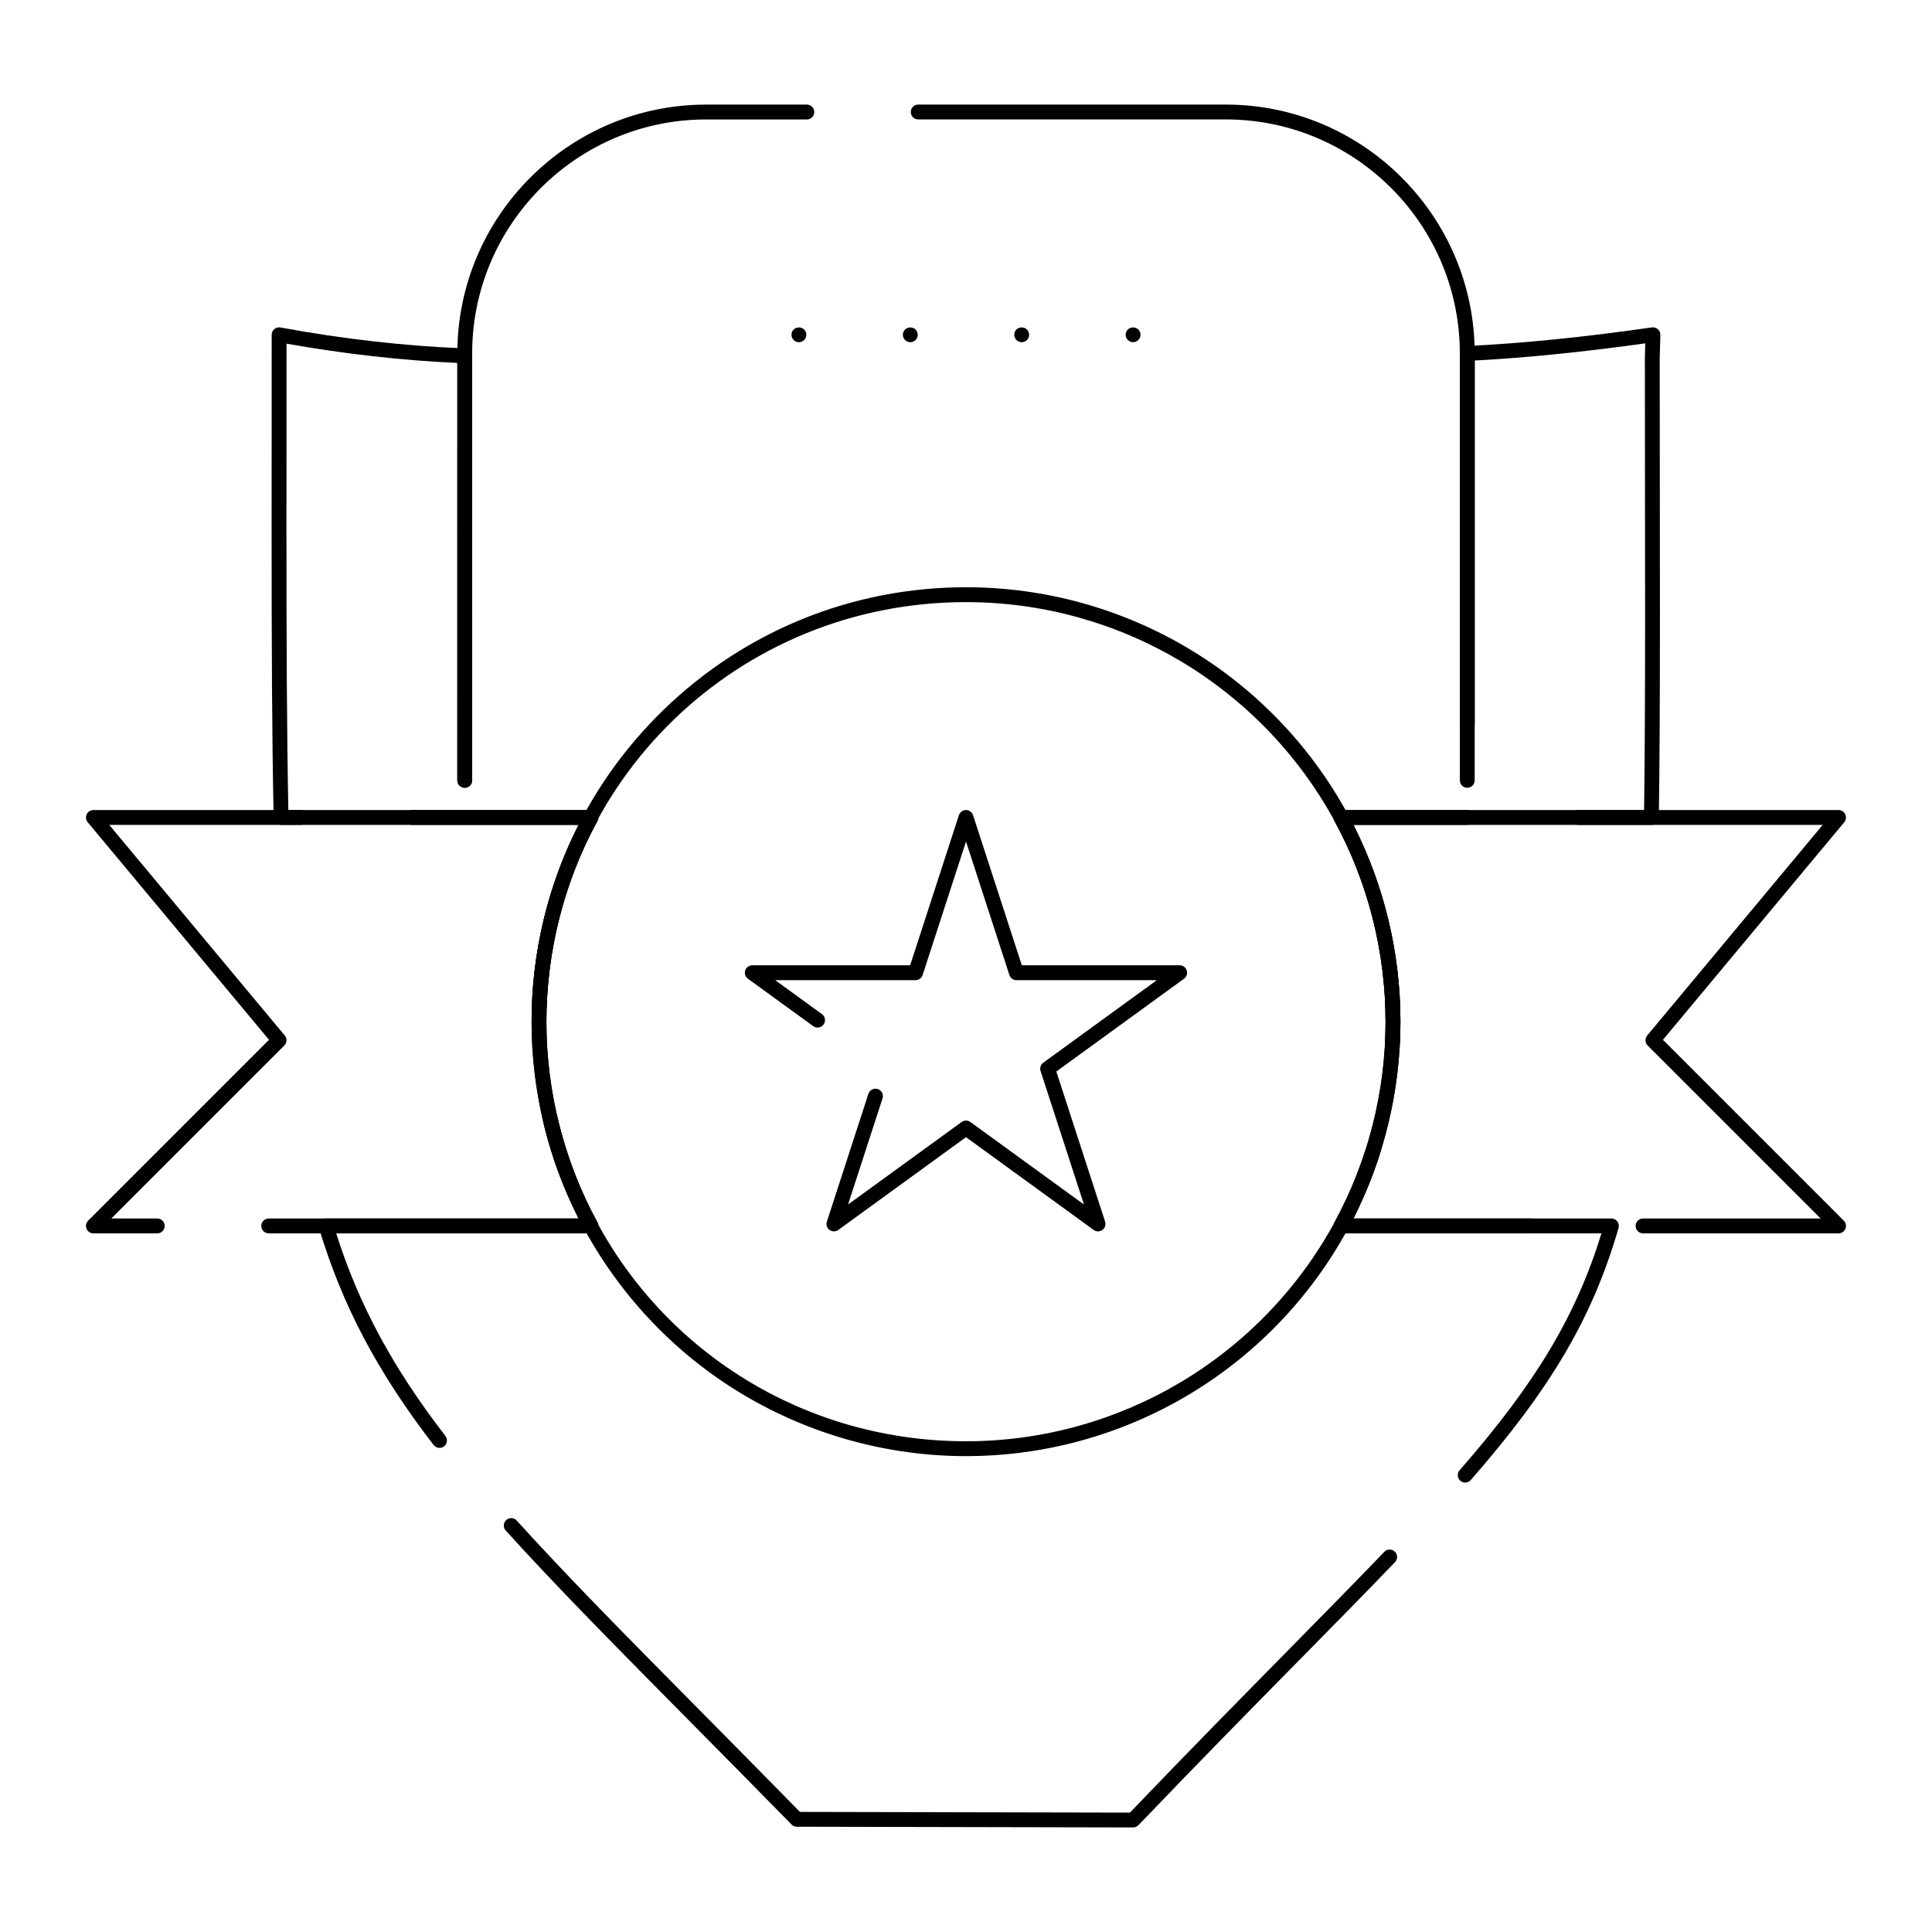
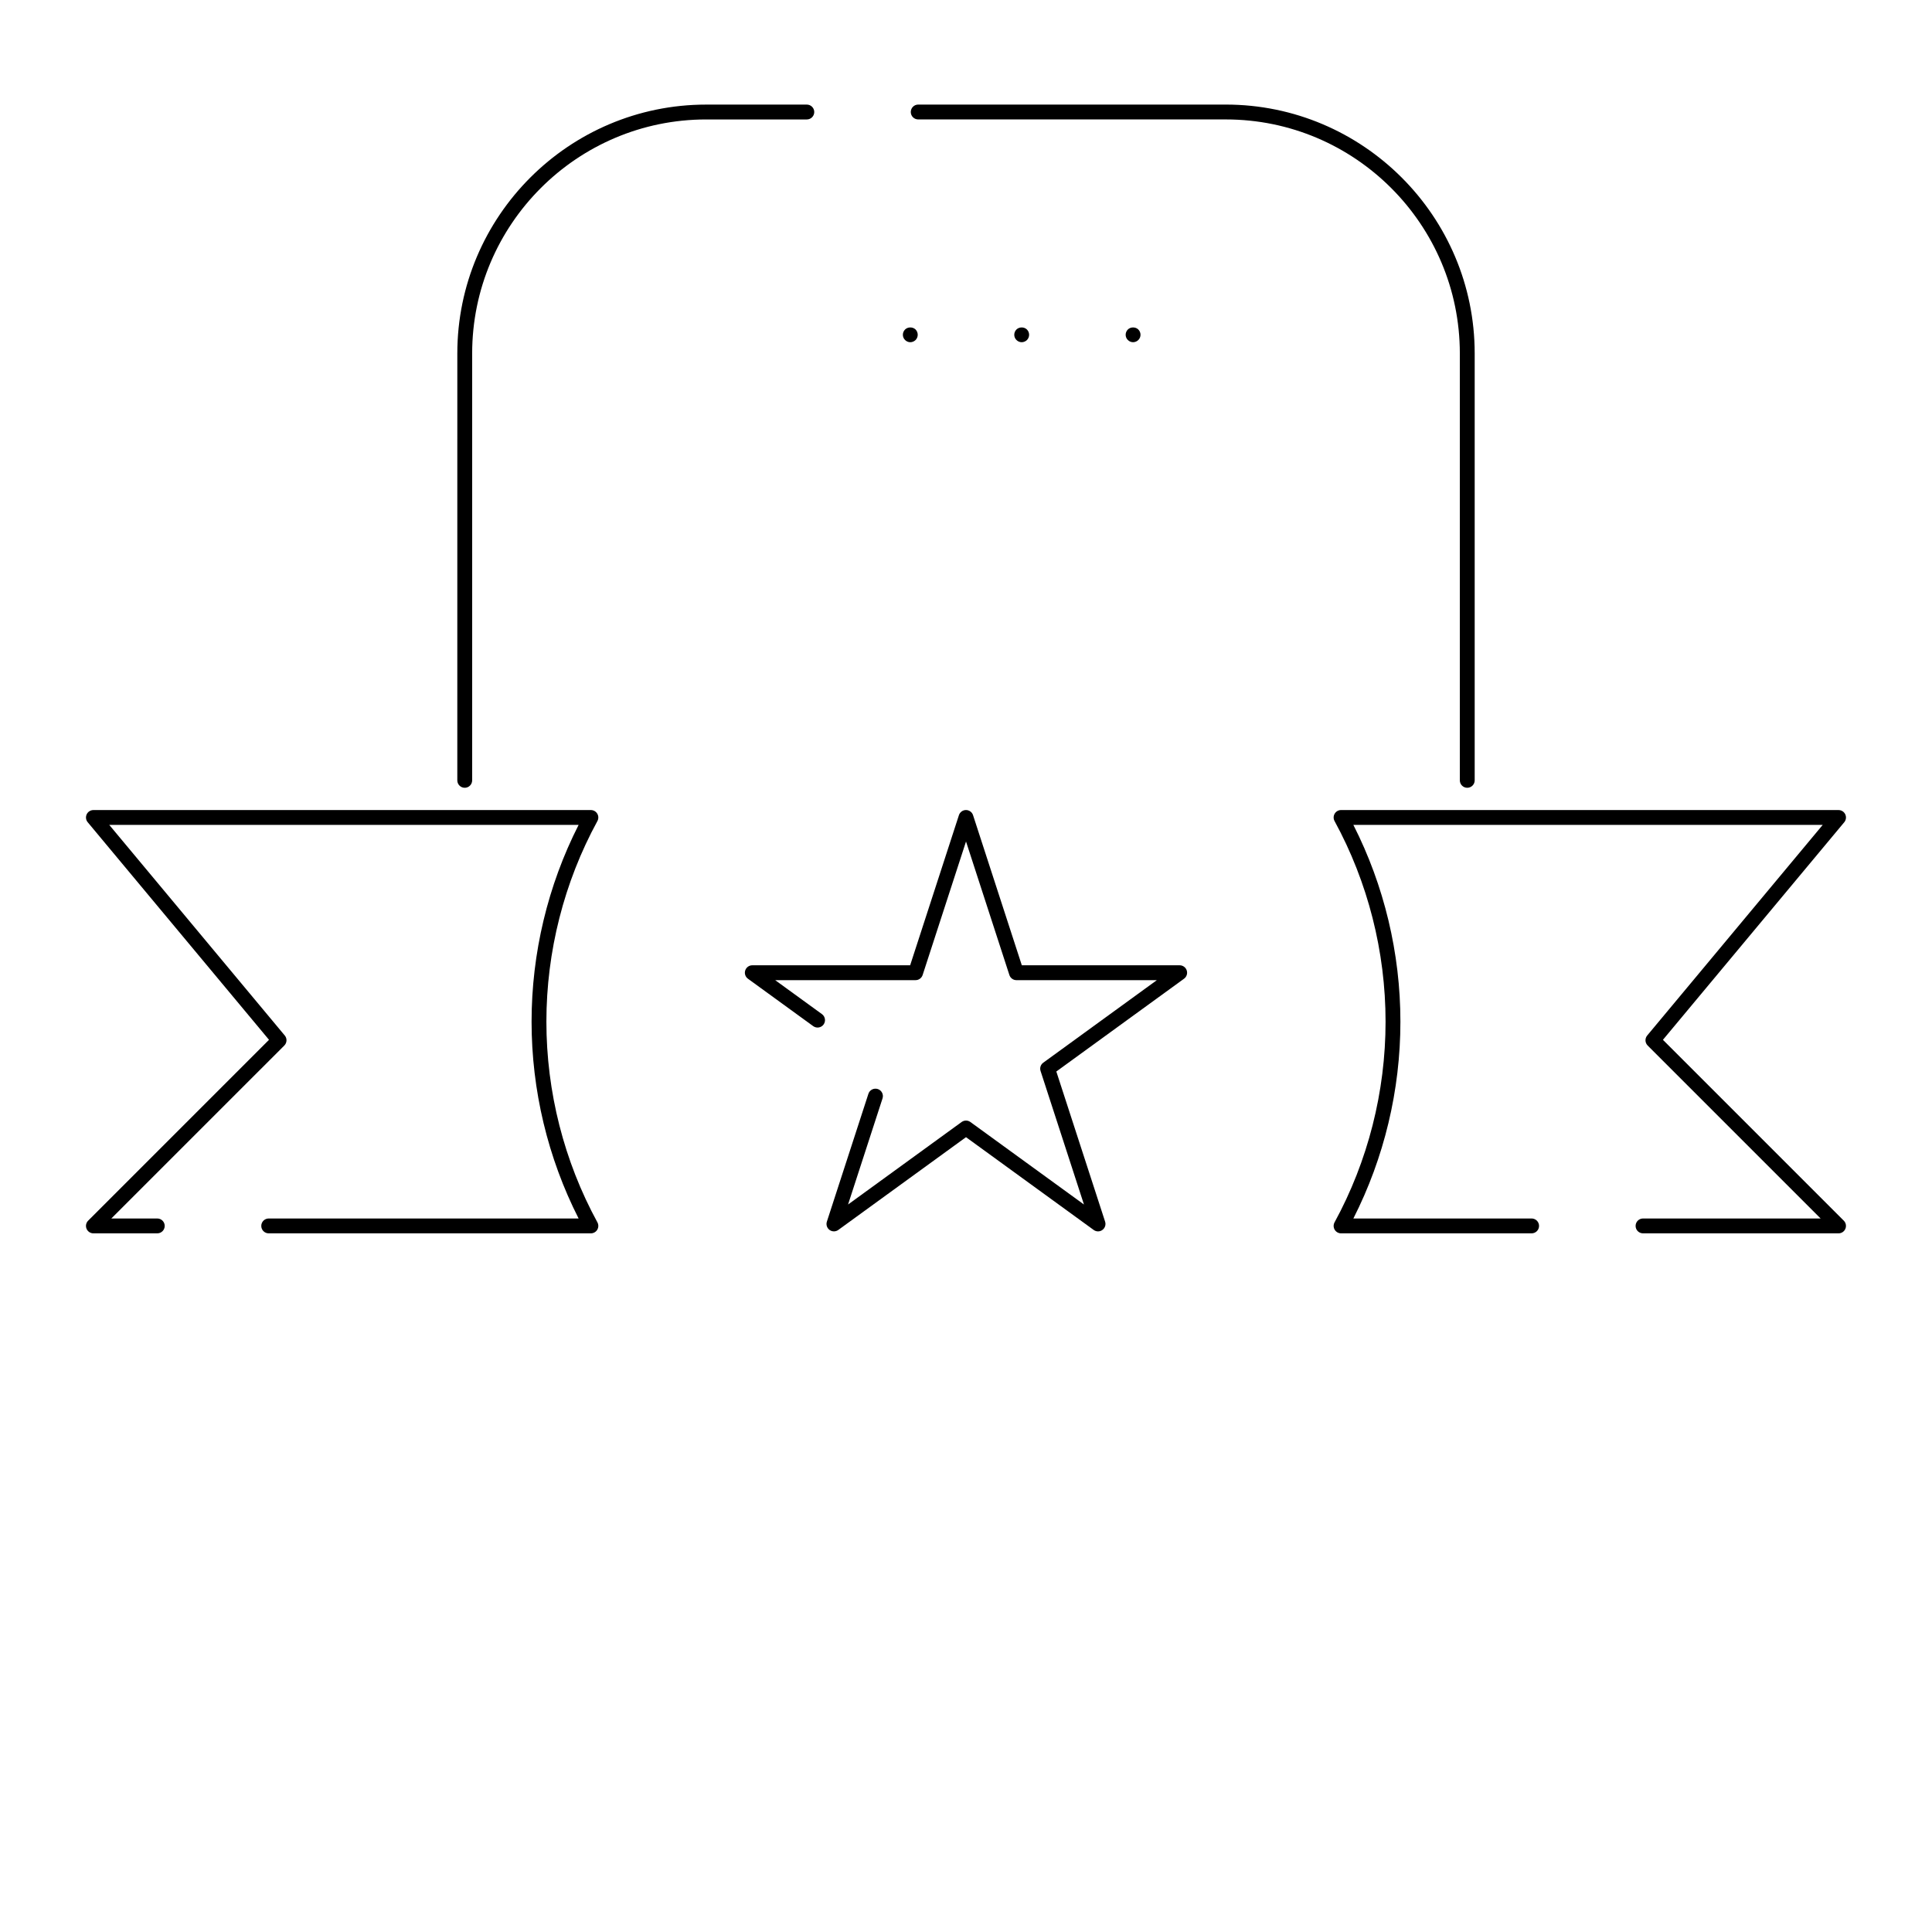
<svg xmlns="http://www.w3.org/2000/svg" fill="#000000" width="800px" height="800px" version="1.1" viewBox="144 144 512 512">
  <g>
    <path d="m435 470.33c-0.406 0-0.812-0.125-1.156-0.375l-33.844-24.59-33.844 24.586c-0.688 0.5-1.625 0.5-2.312 0-0.691-0.5-0.977-1.391-0.715-2.199l11.008-33.883c0.336-1.035 1.449-1.594 2.481-1.262 1.031 0.336 1.598 1.445 1.262 2.481l-9.137 28.121 30.102-21.867c0.691-0.5 1.625-0.5 2.312 0l30.102 21.867-11.5-35.383c-0.266-0.812 0.023-1.699 0.715-2.199l30.102-21.871h-37.207c-0.852 0-1.609-0.551-1.871-1.359l-11.496-35.387-11.496 35.383c-0.266 0.809-1.02 1.359-1.871 1.359h-37.207l12.395 9.004c0.879 0.641 1.074 1.871 0.434 2.75-0.637 0.879-1.871 1.074-2.75 0.434l-17.297-12.566c-0.691-0.5-0.977-1.391-0.715-2.199 0.266-0.812 1.02-1.359 1.871-1.359h41.832l12.926-39.785c0.266-0.812 1.02-1.359 1.871-1.359 0.852 0 1.609 0.551 1.871 1.359l12.926 39.785h41.832c0.852 0 1.609 0.551 1.871 1.359 0.266 0.812-0.023 1.699-0.715 2.199l-33.844 24.59 12.926 39.785c0.266 0.812-0.023 1.699-0.715 2.199-0.332 0.258-0.742 0.383-1.145 0.383z" />
    <path d="m631.24 470.85h-51.82c-1.086 0-1.969-0.883-1.969-1.969 0-1.086 0.883-1.969 1.969-1.969h47.066l-45.84-45.84c-0.719-0.719-0.77-1.871-0.121-2.652l46.512-55.812h-124.38c8.164 16.062 12.465 34.02 12.465 52.152 0 18.133-4.301 36.09-12.465 52.152h47.238c1.086 0 1.969 0.883 1.969 1.969 0 1.086-0.883 1.969-1.969 1.969h-50.5c-0.695 0-1.336-0.367-1.691-0.965-0.355-0.598-0.367-1.336-0.035-1.949 8.844-16.207 13.52-34.598 13.52-53.176 0-18.578-4.676-36.969-13.52-53.176-0.332-0.609-0.32-1.352 0.035-1.949 0.355-0.598 0.996-0.965 1.691-0.965l131.84 0.004c0.762 0 1.457 0.441 1.781 1.133 0.324 0.691 0.219 1.508-0.27 2.094l-48.051 57.66 47.93 47.93c0.562 0.562 0.73 1.41 0.426 2.144-0.301 0.734-1.02 1.215-1.816 1.215z" />
-     <path d="m444.28 628.29h-0.004l-89.109-0.188c-0.527 0-1.031-0.215-1.402-0.59-9.547-9.742-18.266-18.555-26.695-27.074-19.973-20.188-35.75-36.133-49.051-50.836-0.73-0.805-0.668-2.051 0.141-2.777 0.805-0.73 2.051-0.668 2.781 0.141 13.238 14.641 28.988 30.555 48.926 50.707 8.266 8.352 16.805 16.984 26.133 26.504l87.441 0.184c15.625-16.312 29.488-30.391 41.738-42.828 9.66-9.809 18.004-18.281 25.684-26.285 0.75-0.785 2-0.809 2.781-0.059 0.785 0.75 0.809 2 0.059 2.781-7.699 8.023-16.051 16.5-25.719 26.32-12.395 12.586-26.438 26.848-42.285 43.398-0.367 0.379-0.879 0.602-1.418 0.602zm88.012-91.391c-0.461 0-0.922-0.16-1.293-0.484-0.816-0.715-0.902-1.957-0.188-2.777 20.141-23.047 30.855-40.883 37.594-62.789h-69.004c-0.695 0-1.336-0.367-1.691-0.965-0.355-0.598-0.367-1.336-0.035-1.949 8.844-16.207 13.52-34.598 13.52-53.176 0-18.578-4.676-36.969-13.52-53.176-0.332-0.609-0.32-1.352 0.035-1.949 0.355-0.598 0.996-0.965 1.691-0.965h33.336c1.086 0 1.969 0.883 1.969 1.969 0 1.086-0.883 1.969-1.969 1.969h-30.074c8.164 16.062 12.465 34.02 12.465 52.152 0 18.133-4.301 36.09-12.465 52.152h68.383c0.617 0 1.203 0.293 1.574 0.785 0.371 0.496 0.488 1.137 0.316 1.73-6.863 23.676-17.844 42.402-39.164 66.797-0.387 0.445-0.93 0.676-1.48 0.676zm-271.82-9.191c-0.59 0-1.172-0.266-1.562-0.766-14.863-19.289-24.23-37.02-30.371-57.496-0.18-0.594-0.066-1.242 0.305-1.738 0.371-0.5 0.957-0.793 1.578-0.793h66.918c-8.16-16.062-12.461-34.023-12.461-52.156 0-18.133 4.301-36.094 12.465-52.152h-44.125c-1.086 0-1.969-0.883-1.969-1.969 0-1.086 0.883-1.969 1.969-1.969h47.387c0.695 0 1.336 0.367 1.691 0.965 0.355 0.598 0.367 1.336 0.035 1.949-8.844 16.207-13.52 34.598-13.52 53.176 0 18.578 4.676 36.969 13.52 53.176 0.332 0.609 0.32 1.352-0.035 1.949-0.355 0.598-0.996 0.965-1.691 0.965h-67.512c6.004 18.938 15 35.605 28.938 53.691 0.664 0.859 0.504 2.098-0.355 2.762-0.363 0.273-0.785 0.406-1.203 0.406zm321.17-165.1h-19.379c-1.086 0-1.969-0.883-1.969-1.969 0-1.086 0.883-1.969 1.969-1.969h17.438c0.184-13.75 0.266-29.637 0.266-52.527 0-9.516-0.012-19.52-0.027-30.055-0.016-11.711-0.031-24.082-0.031-37.156l0.105-3.938c-16.629 2.32-31.461 3.812-45.199 4.543v96.559c0 1.086-0.883 1.969-1.969 1.969-1.086 0-1.969-0.883-1.969-1.969l0.004-98.43c0-1.051 0.824-1.914 1.871-1.965 14.77-0.715 30.805-2.328 49.016-4.93 0.578-0.082 1.156 0.094 1.59 0.48s0.676 0.941 0.656 1.523l-0.172 6.211c0 13.02 0.02 25.383 0.031 37.098 0.016 10.535 0.027 20.543 0.027 30.062 0 23.996-0.086 40.305-0.293 54.527-0.012 1.07-0.887 1.934-1.965 1.934zm-357.94 0h-5.211c-1.07 0-1.945-0.855-1.969-1.926-0.449-21.516-0.543-46.328-0.543-76.961 0-7.586 0.004-15.449 0.012-23.602 0.004-8.785 0.008-17.914 0.008-27.398 0-0.586 0.262-1.137 0.707-1.512 0.449-0.375 1.039-0.531 1.617-0.422 16.668 3.07 33.125 4.934 48.918 5.543 1.059 0.043 1.891 0.91 1.891 1.969l0.004 112.5c0 1.086-0.883 1.969-1.969 1.969s-1.969-0.883-1.969-1.969l0.004-110.62c-14.664-0.656-29.871-2.371-45.266-5.106 0 8.645-0.008 16.988-0.012 25.043-0.008 8.156-0.012 16.016-0.012 23.602 0 29.695 0.086 53.914 0.504 74.949h3.281c1.086 0 1.969 0.883 1.969 1.969 0 1.09-0.879 1.969-1.965 1.969z" />
    <path d="m300.6 470.85h-85.391c-1.086 0-1.969-0.883-1.969-1.969 0-1.086 0.883-1.969 1.969-1.969h82.129c-8.164-16.059-12.465-34.02-12.465-52.152 0-18.133 4.301-36.094 12.465-52.152h-124.38l46.512 55.812c0.652 0.781 0.598 1.93-0.121 2.652l-45.844 45.84h12.176c1.086 0 1.969 0.883 1.969 1.969 0 1.086-0.883 1.969-1.969 1.969h-16.926c-0.797 0-1.512-0.48-1.82-1.215-0.305-0.734-0.137-1.582 0.426-2.144l47.93-47.93-48.047-57.66c-0.488-0.586-0.594-1.402-0.27-2.094 0.324-0.691 1.02-1.133 1.781-1.133h131.84c0.695 0 1.336 0.367 1.691 0.965 0.355 0.598 0.367 1.336 0.035 1.949-8.844 16.203-13.52 34.594-13.52 53.172 0 18.578 4.676 36.969 13.52 53.176 0.332 0.609 0.32 1.352-0.035 1.949-0.355 0.598-0.996 0.965-1.691 0.965z" />
-     <path d="m400 529.89c-26.227 0-51.887-9.055-72.254-25.492-20.07-16.199-34.27-38.887-39.98-63.879-0.242-1.059 0.422-2.113 1.48-2.359 1.062-0.242 2.113 0.422 2.359 1.48 11.609 50.82 56.184 86.312 108.39 86.312 40.723 0 78.148-22.23 97.676-58.016 3.379-6.191 6.176-12.738 8.309-19.449 0.332-1.035 1.434-1.609 2.473-1.277 1.035 0.328 1.609 1.438 1.277 2.473-2.211 6.949-5.106 13.727-8.605 20.141-20.219 37.051-58.969 60.066-101.13 60.066zm113.04-107.81c-0.031 0-0.062 0-0.094-0.004-1.086-0.051-1.926-0.973-1.875-2.059 0.082-1.727 0.121-3.5 0.121-5.262 0-18.578-4.676-36.969-13.52-53.176-19.52-35.781-56.949-58.012-97.668-58.012-60.234 0-109.05 47.125-111.12 107.28-0.039 1.086-0.941 1.918-2.035 1.898-1.086-0.039-1.938-0.949-1.898-2.035 1.031-29.895 13.461-57.836 34.992-78.684 21.582-20.891 50.016-32.398 80.066-32.398 42.164 0 80.914 23.016 101.13 60.066 9.156 16.785 13.996 35.828 13.996 55.062 0 1.824-0.043 3.656-0.125 5.445-0.051 1.055-0.918 1.875-1.965 1.875z" />
-     <path d="m355.72 234.69c-0.523 0-1.023-0.215-1.398-0.582-0.363-0.363-0.57-0.875-0.57-1.387 0-0.523 0.207-1.031 0.57-1.398 0.738-0.727 2.055-0.727 2.785 0 0.375 0.375 0.582 0.875 0.582 1.398 0 0.512-0.207 1.023-0.582 1.387-0.363 0.367-0.867 0.582-1.387 0.582z" />
+     <path d="m355.72 234.69z" />
    <path d="m385.24 234.69c-0.523 0-1.023-0.215-1.387-0.582-0.375-0.363-0.582-0.875-0.582-1.387 0-0.523 0.207-1.023 0.582-1.398 0.727-0.727 2.047-0.727 2.785 0 0.363 0.375 0.57 0.875 0.57 1.398 0 0.512-0.207 1.023-0.57 1.387-0.375 0.367-0.875 0.582-1.398 0.582z" />
    <path d="m414.76 234.69c-0.523 0-1.023-0.215-1.387-0.582-0.375-0.363-0.582-0.875-0.582-1.387 0-0.523 0.207-1.023 0.582-1.398 0.727-0.727 2.047-0.727 2.773 0 0.375 0.375 0.582 0.875 0.582 1.398 0 0.512-0.207 1.023-0.57 1.387-0.375 0.367-0.887 0.582-1.398 0.582z" />
    <path d="m444.28 234.69c-0.512 0-1.023-0.215-1.387-0.582-0.375-0.363-0.582-0.875-0.582-1.387 0-0.523 0.207-1.023 0.582-1.398 0.727-0.727 2.047-0.727 2.773 0 0.375 0.375 0.582 0.875 0.582 1.398 0 0.512-0.207 1.023-0.582 1.387-0.363 0.367-0.875 0.582-1.387 0.582z" />
    <path d="m532.84 352.77c-1.086 0-1.969-0.883-1.969-1.969v-113.13c0-34.195-27.82-62.02-62.02-62.02h-81.516c-1.086 0-1.969-0.883-1.969-1.969 0-1.086 0.883-1.969 1.969-1.969h81.516c36.367 0.004 65.957 29.59 65.957 65.957v113.13c0 1.086-0.883 1.969-1.969 1.969zm-265.68 0c-1.086 0-1.969-0.883-1.969-1.969l0.004-113.13c0-36.367 29.586-65.953 65.953-65.953h26.668c1.086 0 1.969 0.883 1.969 1.969 0 1.086-0.883 1.969-1.969 1.969h-26.668c-34.195-0.004-62.02 27.82-62.02 62.016v113.13c0 1.086-0.879 1.969-1.969 1.969z" />
  </g>
</svg>